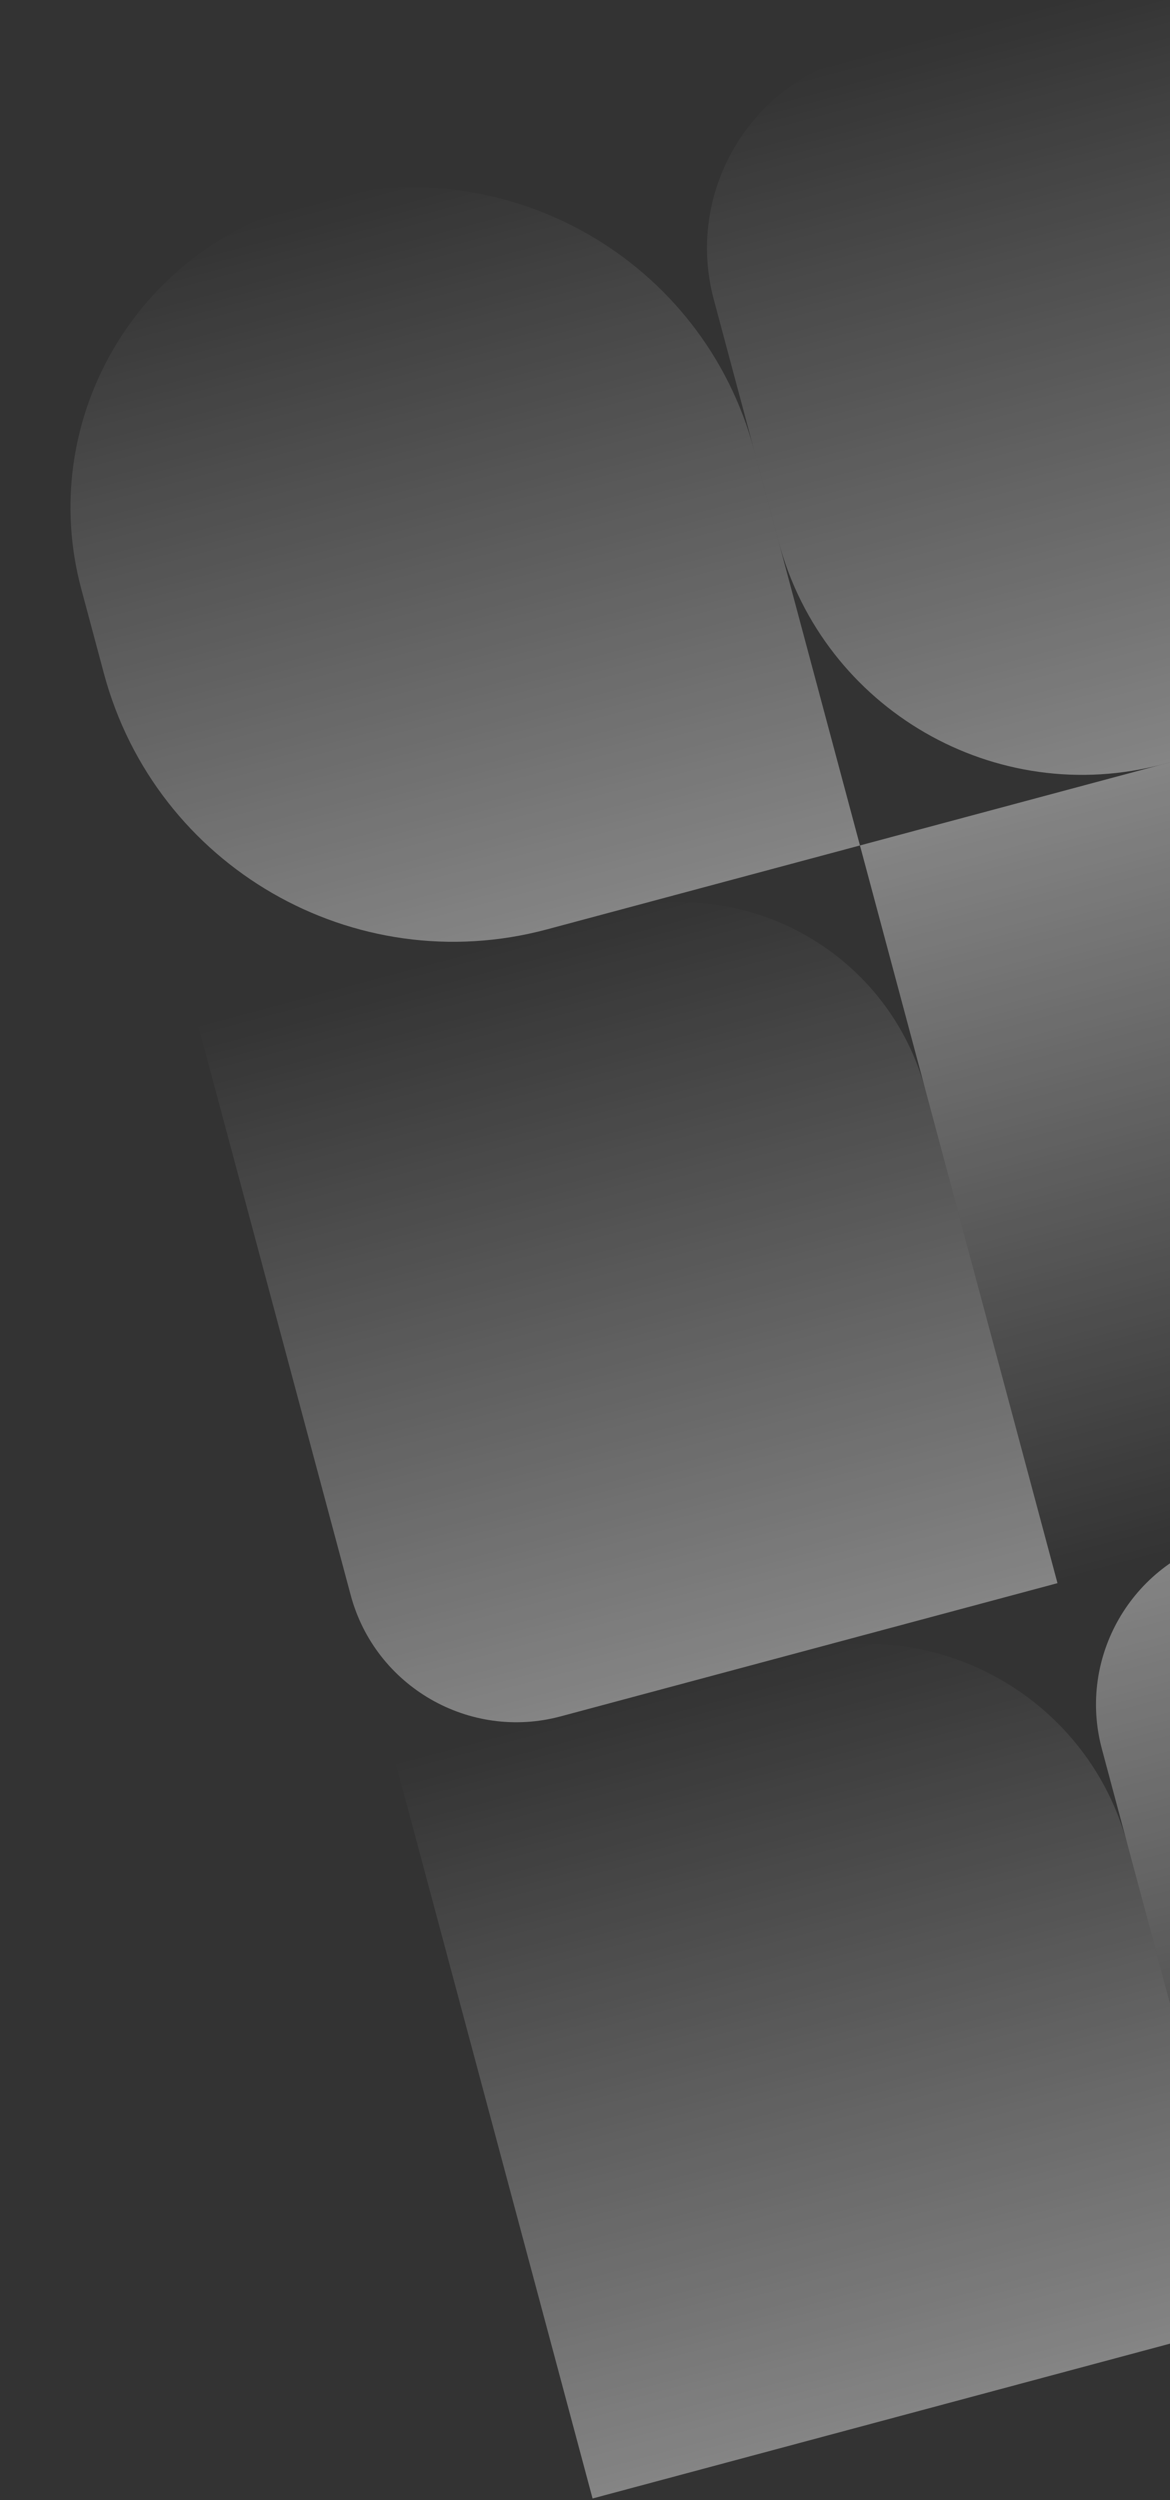
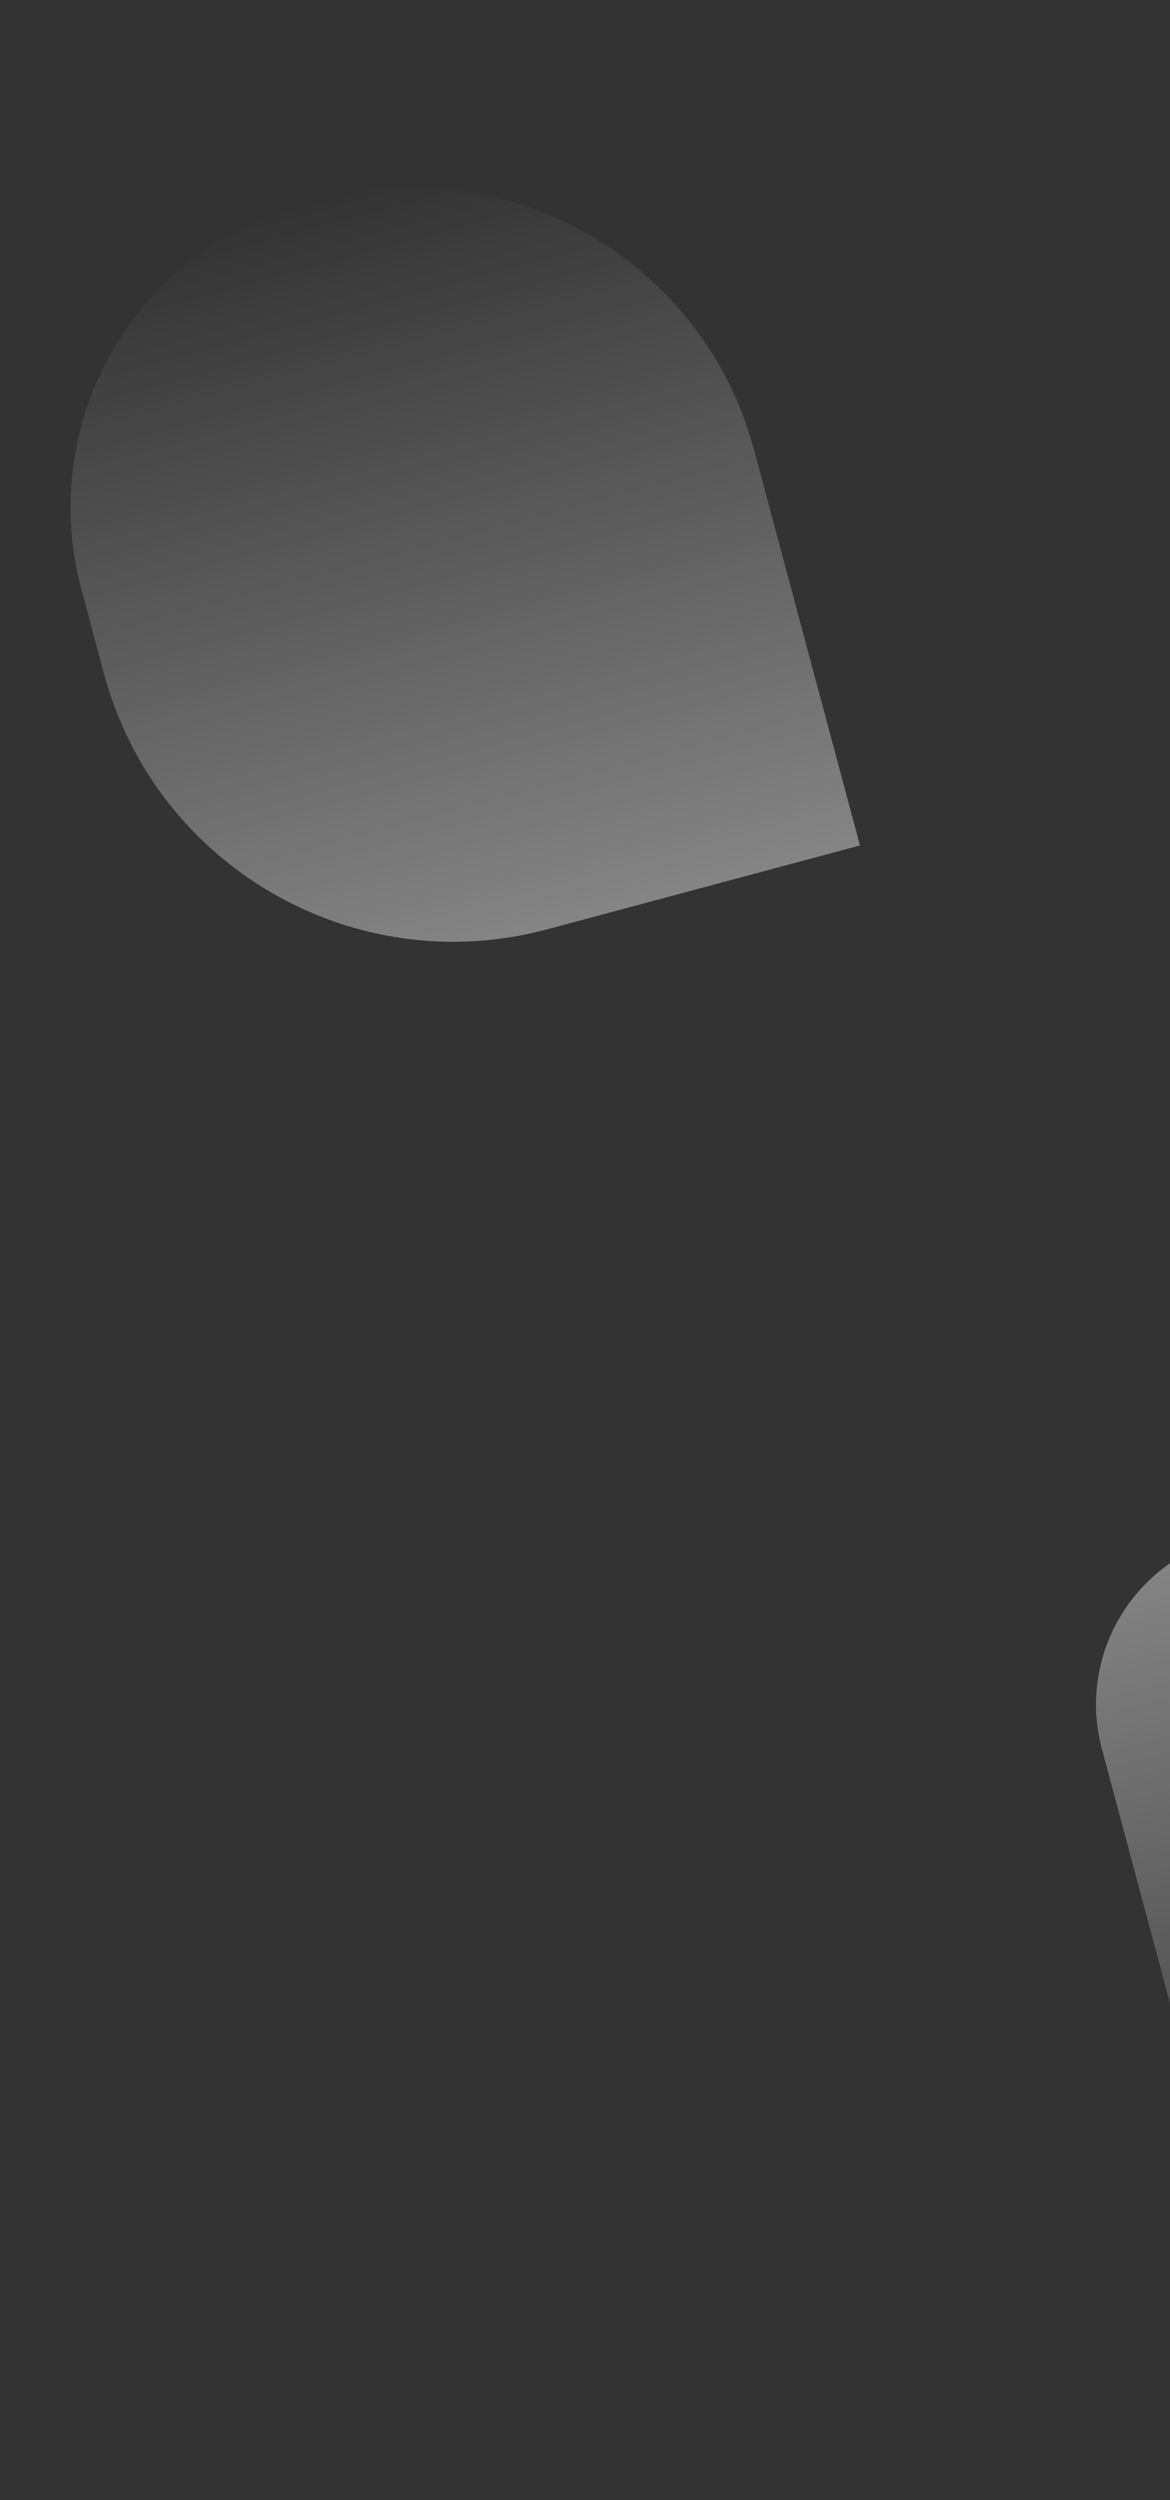
<svg xmlns="http://www.w3.org/2000/svg" width="340" height="726" viewBox="0 0 340 726" fill="none">
  <rect x="0" y="0" width="340" height="726" fill="#333333" stroke="none" />
  <path d="M364.704 673.949L320.202 507.862C313.083 481.296 328.872 453.949 355.438 446.831L499.808 408.147L538.164 551.296C548.674 590.519 525.365 630.891 486.142 641.401L364.702 673.94L364.704 673.949Z" fill="url(#paint0_linear_11137_1352)" fill-opacity="0.4" />
-   <path d="M358.083 216.523L338.093 221.879C289.386 234.93 239.327 206.028 226.276 157.321L207.428 86.98C199.188 56.227 217.436 24.608 248.197 16.366L385.009 -20.293L419.814 109.601C432.293 156.174 404.656 204.043 358.083 216.523Z" fill="url(#paint1_linear_11137_1352)" fill-opacity="0.4" />
-   <path d="M307.304 459.728L249.904 245.508L442.407 193.927L479.502 332.367C490.708 374.189 465.849 417.246 424.027 428.452L307.304 459.728Z" fill="url(#paint2_linear_11137_1352)" fill-opacity="0.4" />
-   <path d="M268.948 316.58L307.305 459.729L162.935 498.412C136.369 505.531 109.022 489.743 101.904 463.176L57.401 297.09L178.841 264.55C218.064 254.04 258.436 277.349 268.946 316.572L268.948 316.58Z" fill="url(#paint3_linear_11137_1352)" fill-opacity="0.4" />
  <path d="M249.904 245.509L219.131 130.663C204.424 75.777 148.015 43.209 93.129 57.916L88.122 59.258C39.448 72.3 10.572 122.325 23.612 170.991L30.19 195.54C45.217 251.622 102.869 284.907 158.951 269.88L249.904 245.509Z" fill="url(#paint4_linear_11137_1352)" fill-opacity="0.4" />
-   <path d="M327.609 535.509L364.704 673.949L172.2 725.53L114.8 511.309L231.523 480.034C273.346 468.827 316.403 493.686 327.609 535.509Z" fill="url(#paint5_linear_11137_1352)" fill-opacity="0.4" />
  <defs>
    <linearGradient id="paint0_linear_11137_1352" x1="460.956" y1="648.158" x2="403.556" y2="433.938" gradientUnits="userSpaceOnUse">
      <stop stop-color="white" stop-opacity="0" />
      <stop offset="1" stop-color="white" />
    </linearGradient>
    <linearGradient id="paint1_linear_11137_1352" x1="288.757" y1="5.498" x2="346.157" y2="219.718" gradientUnits="userSpaceOnUse">
      <stop stop-color="white" stop-opacity="0" />
      <stop offset="1" stop-color="white" />
    </linearGradient>
    <linearGradient id="paint2_linear_11137_1352" x1="403.556" y1="433.938" x2="346.155" y2="219.717" gradientUnits="userSpaceOnUse">
      <stop stop-color="white" stop-opacity="0" />
      <stop offset="1" stop-color="white" />
    </linearGradient>
    <linearGradient id="paint3_linear_11137_1352" x1="153.653" y1="271.299" x2="211.053" y2="485.519" gradientUnits="userSpaceOnUse">
      <stop stop-color="white" stop-opacity="0" />
      <stop offset="1" stop-color="white" />
    </linearGradient>
    <linearGradient id="paint4_linear_11137_1352" x1="96.252" y1="57.079" x2="153.652" y2="271.299" gradientUnits="userSpaceOnUse">
      <stop stop-color="white" stop-opacity="0" />
      <stop offset="1" stop-color="white" />
    </linearGradient>
    <linearGradient id="paint5_linear_11137_1352" x1="211.052" y1="485.519" x2="268.452" y2="699.74" gradientUnits="userSpaceOnUse">
      <stop stop-color="white" stop-opacity="0" />
      <stop offset="1" stop-color="white" />
    </linearGradient>
  </defs>
</svg>